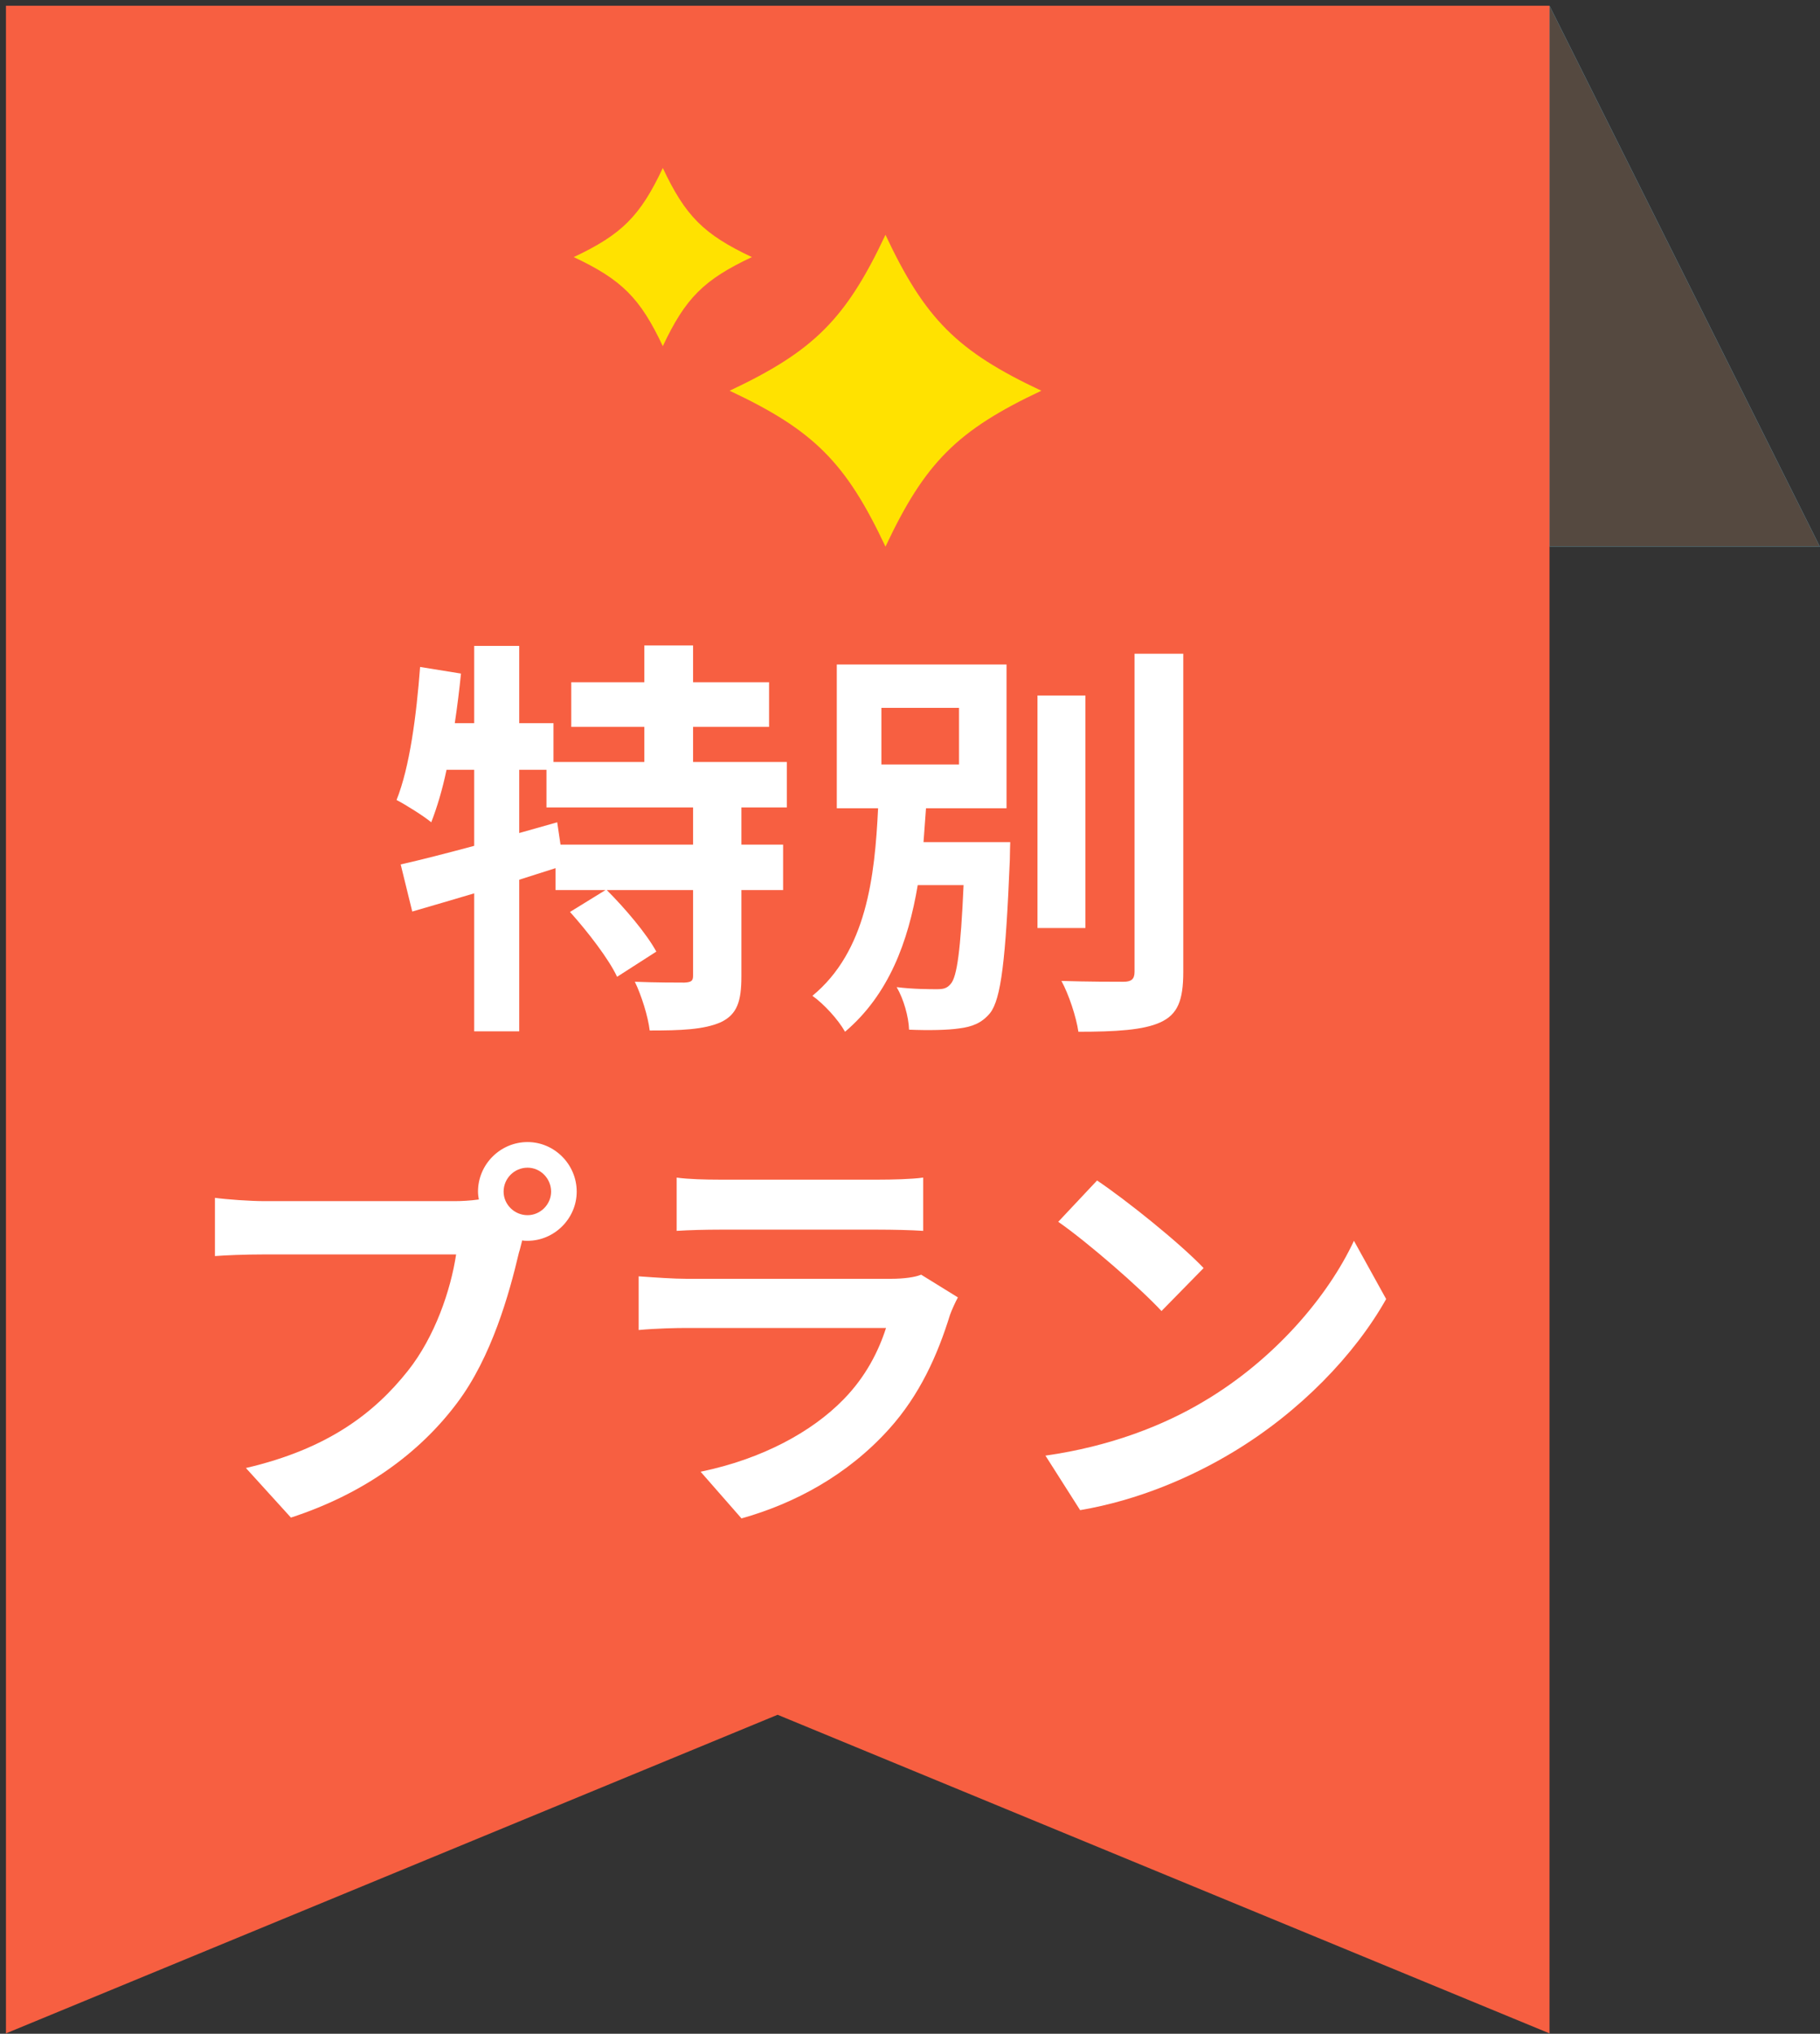
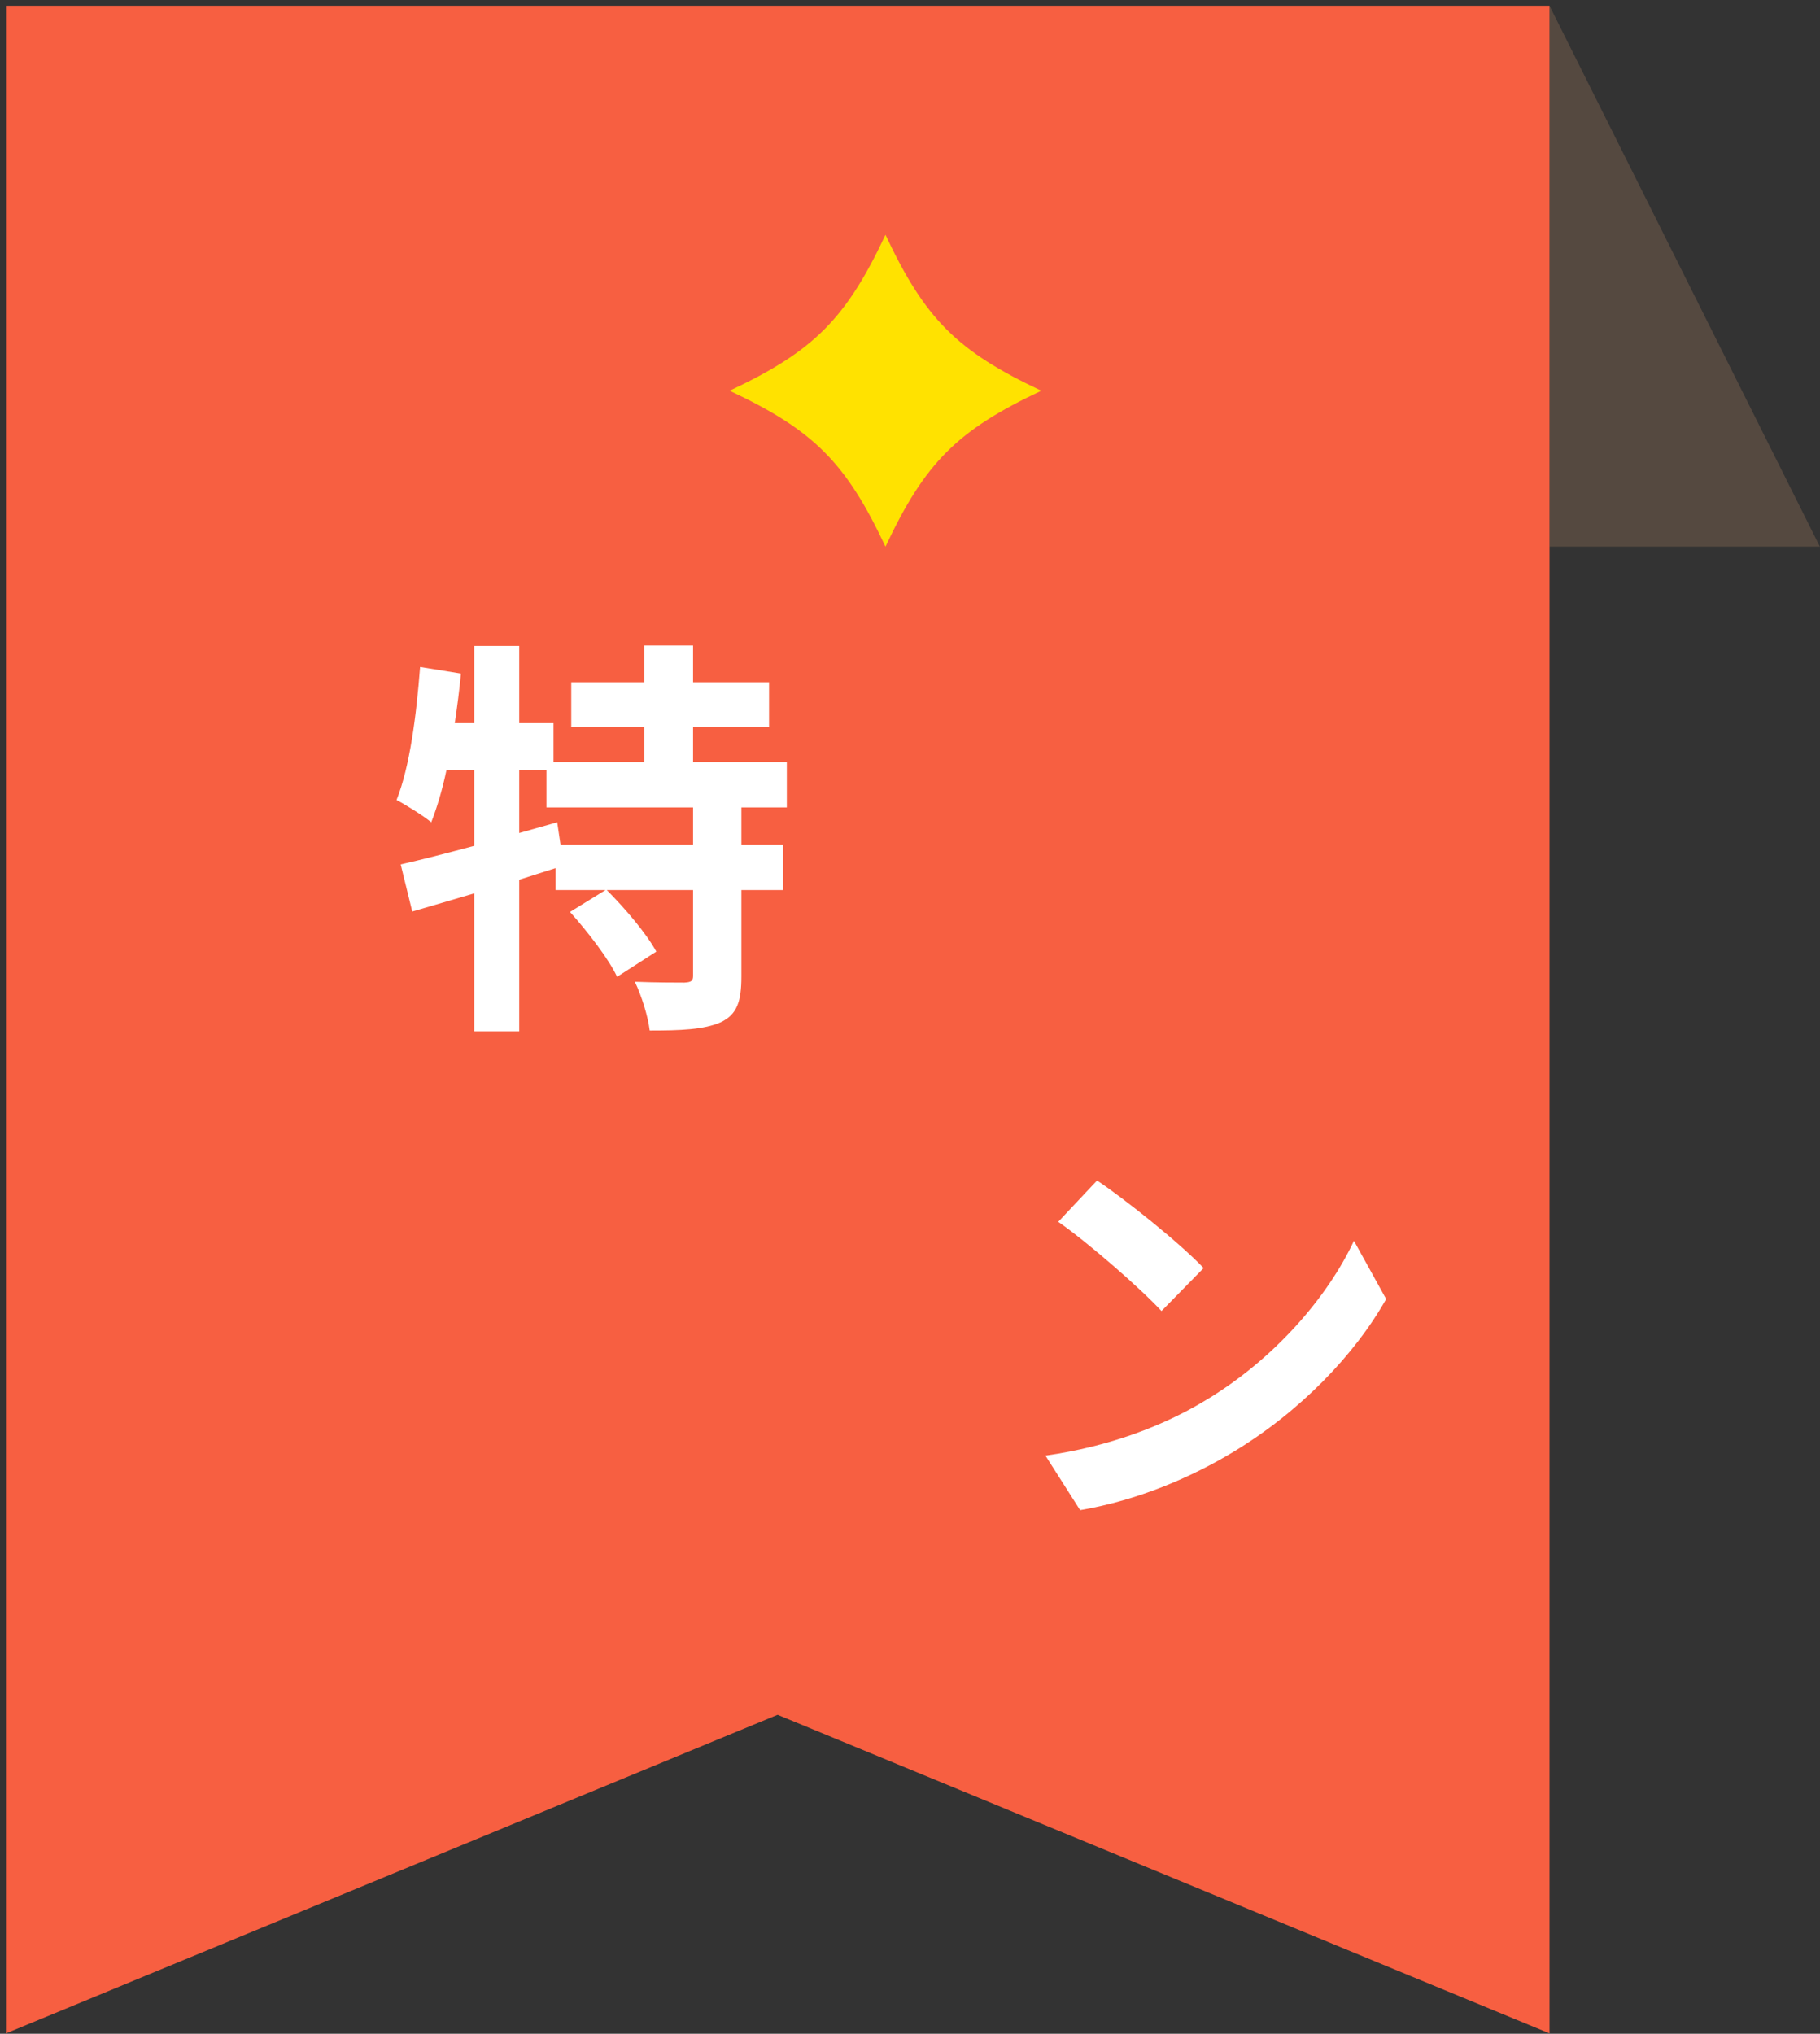
<svg xmlns="http://www.w3.org/2000/svg" width="299" height="334" viewBox="0 0 299 334" fill="none">
  <rect x="0" y="0" width="299" height="334" fill="#333333" stroke="none" />
-   <path d="M254.562 0.939V89.775H298.98L254.562 0.939Z" fill="#54C3F1" />
  <path d="M254.562 0.939V89.775H298.98L254.562 0.939Z" fill="#554940" />
  <path d="M254.563 333.942V0.939H0.979V333.942L127.749 281.617L254.563 333.942Z" fill="#F75F41" />
-   <path d="M144.8 116.252V125.547H157.555V116.252H144.8ZM151.72 138.302H165.968C165.968 138.302 165.9 140.27 165.9 141.22C165.222 157.571 164.476 164.084 162.644 166.391C161.287 168.019 159.726 168.63 157.555 168.901C155.723 169.173 152.603 169.24 149.346 169.105C149.278 167.002 148.464 164.084 147.31 162.117C150.024 162.456 152.738 162.456 153.959 162.456C154.977 162.456 155.588 162.32 156.198 161.574C157.216 160.42 157.827 156.078 158.302 145.358H150.771C149.21 154.653 146.021 163.338 138.83 169.444C137.676 167.409 135.369 164.898 133.47 163.541C142.358 156.214 143.715 144.001 144.257 132.739H137.473V109.128H165.358V132.739H152.128C151.992 134.571 151.856 136.47 151.72 138.302ZM178.316 114.217V152.414H170.446V114.217H178.316ZM186.39 107.364H194.396V159.606C194.396 164.355 193.446 166.594 190.665 167.884C187.883 169.173 183.337 169.444 177.163 169.444C176.824 167.069 175.603 163.338 174.381 161.099C178.791 161.235 183.134 161.235 184.558 161.235C185.847 161.235 186.39 160.827 186.39 159.606V107.364Z" fill="white" />
  <path d="M113.862 138.709V132.603H89.777V126.429H85.299V136.809L91.541 135.045L92.084 138.709H113.862ZM129.264 132.603H121.8V138.709H128.653V146.172H121.8V160.352C121.8 164.423 121.122 166.594 118.408 167.883C115.626 169.104 111.827 169.24 106.738 169.24C106.467 166.933 105.382 163.473 104.296 161.234C107.688 161.37 111.352 161.37 112.438 161.37C113.591 161.302 113.862 161.098 113.862 160.216V146.172H99.682C102.668 149.157 106.196 153.296 107.824 156.281L101.379 160.42C100.022 157.502 96.561 153.025 93.644 149.768L99.479 146.172H91.269V142.576C89.302 143.187 87.266 143.865 85.299 144.476V169.376H77.904V146.715C74.24 147.8 70.78 148.818 67.727 149.7L65.827 141.966C69.151 141.219 73.358 140.134 77.904 138.912V126.429H73.358C72.679 129.685 71.797 132.603 70.848 135.045C69.626 134.028 66.709 132.196 65.148 131.382C67.32 125.954 68.405 117.541 69.016 109.535L75.733 110.62C75.461 113.334 75.122 116.048 74.715 118.762H77.904V106.075H85.299V118.762H90.93V125.14H105.856V119.373H93.848V112.045H105.856V106.007H113.862V112.045H126.346V119.373H113.862V125.14H129.264V132.603Z" fill="white" />
  <path d="M180.233 193.87C184.982 197.059 193.802 204.115 197.737 208.254L190.817 215.31C187.289 211.511 178.808 204.115 173.855 200.655L180.233 193.87ZM171.752 239.056C182.336 237.564 191.156 234.103 197.737 230.168C209.339 223.316 218.159 212.935 222.433 203.776L227.725 213.342C222.569 222.502 213.546 231.865 202.622 238.446C195.77 242.584 187.017 246.384 177.451 248.012L171.752 239.056Z" fill="white" />
-   <path d="M111.165 193.395C113.064 193.666 115.914 193.734 118.221 193.734H144.342C146.445 193.734 149.77 193.666 151.669 193.395V202.147C149.837 202.012 146.649 201.944 144.206 201.944H118.221C116.05 201.944 113.132 202.012 111.165 202.147V193.395ZM157.368 213.071C156.893 213.953 156.351 215.174 156.079 215.92C154.044 222.501 151.126 229.082 146.038 234.714C139.185 242.313 130.501 246.926 121.817 249.369L115.1 241.702C125.277 239.599 133.418 235.121 138.575 229.829C142.239 226.097 144.342 221.891 145.563 218.091H112.793C111.165 218.091 107.772 218.159 104.923 218.43V209.61C107.772 209.814 110.69 210.017 112.793 210.017H146.377C148.548 210.017 150.38 209.746 151.33 209.339L157.368 213.071Z" fill="white" />
-   <path d="M82.735 195.702C82.735 197.805 84.499 199.569 86.671 199.569C88.774 199.569 90.538 197.805 90.538 195.702C90.538 193.531 88.774 191.767 86.671 191.767C84.499 191.767 82.735 193.531 82.735 195.702ZM78.529 195.702C78.529 191.224 82.193 187.56 86.671 187.56C91.081 187.56 94.744 191.224 94.744 195.702C94.744 200.112 91.081 203.776 86.671 203.776C86.399 203.776 86.06 203.776 85.788 203.708C85.585 204.454 85.449 205.133 85.246 205.743C83.685 212.392 80.768 222.908 75.069 230.439C68.963 238.581 59.871 245.298 47.794 249.233L40.399 241.091C53.833 237.97 61.499 232.068 66.995 225.147C71.473 219.516 74.051 211.849 74.933 206.015H43.384C40.263 206.015 37.007 206.15 35.31 206.286V196.72C37.278 196.991 41.145 197.262 43.384 197.262H74.797C75.747 197.262 77.24 197.195 78.665 196.991C78.597 196.584 78.529 196.177 78.529 195.702Z" fill="white" />
  <path d="M171.077 64.17C157.251 70.678 151.979 75.949 145.471 89.775C138.963 75.949 133.691 70.663 119.865 64.17C133.691 57.661 138.963 52.39 145.471 38.564C151.979 52.405 157.251 57.676 171.077 64.17Z" fill="#FFE200" />
-   <path d="M123.522 42.222C115.622 45.941 112.609 48.954 108.89 56.854C105.17 48.954 102.158 45.941 94.258 42.222C102.158 38.502 105.17 35.49 108.89 27.59C112.609 35.49 115.622 38.502 123.522 42.222Z" fill="#FFE200" />
</svg>